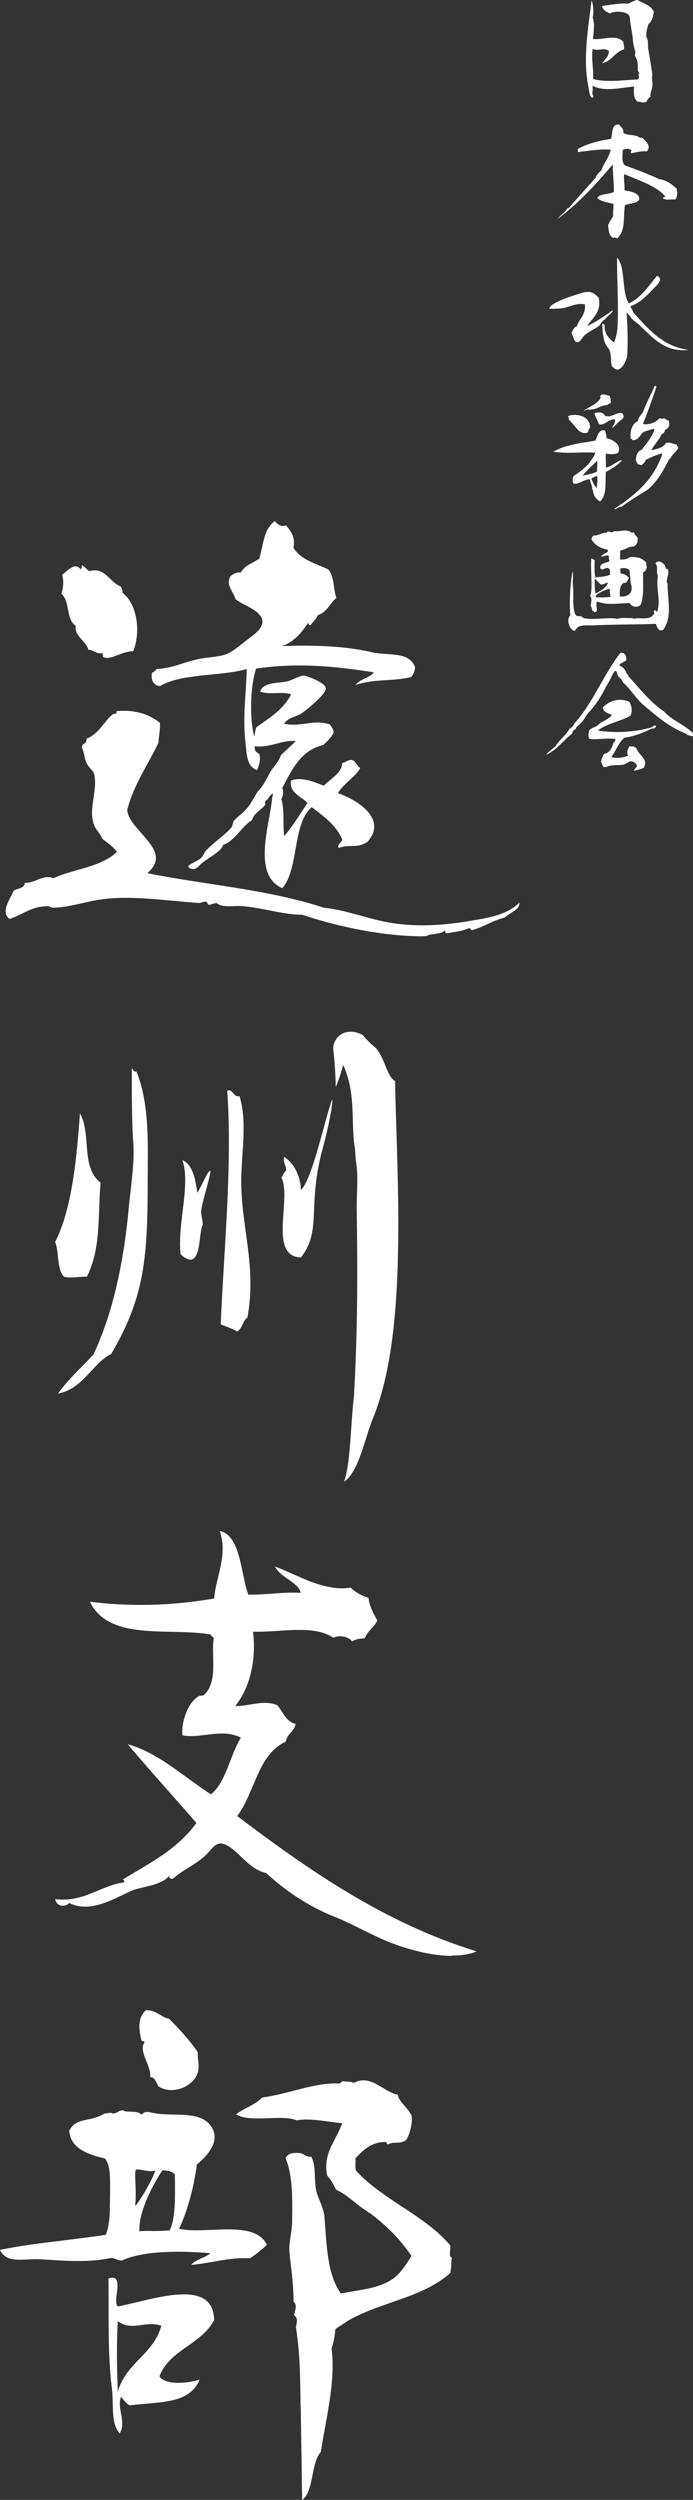
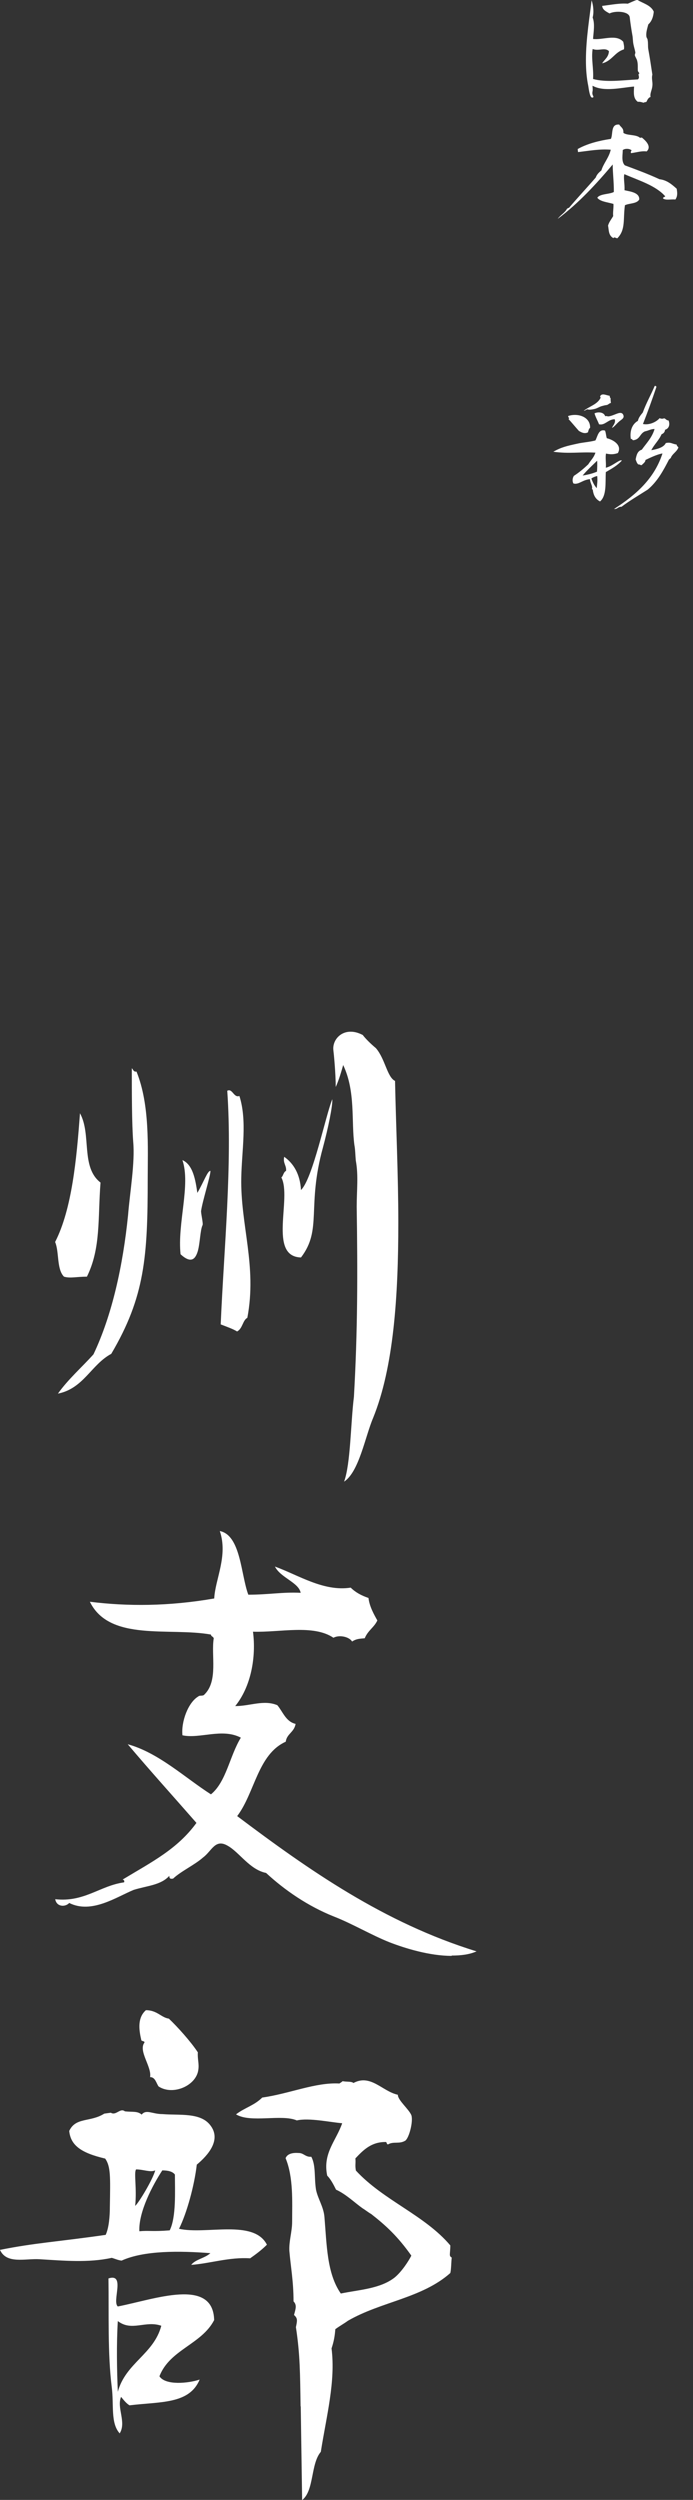
<svg xmlns="http://www.w3.org/2000/svg" id="_レイヤー_2" viewBox="0 0 84.59 304.75">
  <rect x="0" y="0" width="84.59" height="304.75" fill="#333333" stroke="none" />
  <defs>
    <style>.cls-1{fill:#fff;}</style>
  </defs>
  <g id="_レイヤー_1-2">
    <path class="cls-1" d="M78.6,12.52c-.19,0-.34-.14-.75-.11-.55-.4-.5-1.06-.45-1.86-1.44.11-3.69.69-5.07-.1-.02.14.05.43,0,.67-.1.48.13.55.1.72-.05.05-.1.06-.14.06-.21,0-.34-.43-.48-1.41-.21-1-.29-2.05-.29-3.15,0-2.66.48-5.41.69-7.3.22.59.3,1.51.13,2.09.3.8.1,1.8.05,2.62,1.14.16,2.84-.64,3.69.35.06.35.14.56.08.92-1.14.34-1.48,1.43-2.66,1.7.3-.48.79-.75.83-1.48-.48-.51-1.27.03-1.99-.27-.19,1.2.14,2.42.05,3.66,1.57.43,3.48.16,5.47.05.22-.19.11-.35.08-.58,0-.06.02-.1.1-.13,0-.08-.14-.22-.18-.32-.03-.4.03-.8-.08-1.22-.05-.26-.26-.5-.29-.72,0-.11.1-.27.05-.39-.05-.27-.16-.61-.22-.92-.08-.37-.06-.77-.13-1.11-.1-.53-.27-1.67-.32-2.17-.08-.77-1.78-.83-2.47-.48-.38-.22-.85-.42-.9-.92,1.09-.13,2.15-.35,3.13-.27.38-.16.85-.4,1.16-.47.66.42,1.65.63,2.01,1.44-.06.69-.27,1.2-.67,1.56-.13.53-.31,1.01-.22,1.54.03.1.14.22.14.35.08.4.02.77.08,1.12.18.98.32,1.91.5,3.11-.13.47.06.9,0,1.36-.03.51-.32.9-.22,1.36-.27.08-.38.34-.5.59-.11.05-.21.06-.27.06Z" />
    <path class="cls-1" d="M74.88,29.03c-.64-.32-.55-1.04-.66-1.52.11-.43.4-.77.63-1.17-.06-.4.06-.96.03-1.48-.69-.21-1.61-.27-1.97-.75.29-.5,1.54-.42,2.02-.71,0-1.4-.14-2.26-.14-3.35-2.02,2.39-4.16,4.72-6.71,6.63.32-.47.87-.72,1.14-1.25.1,0,.1-.11.22-.08,1.08-1.27,2.2-2.46,3.28-3.71.13-.37.38-.61.69-.87.24-.83.93-1.56,1.14-2.52-1.33-.11-2.62.13-3.98.29-.06-.14-.02-.23-.06-.37,1.14-.64,2.54-1.01,4.06-1.24.27-.58-.03-1.75.9-1.75h.11c.18.32.56.43.51,1.01.42.35,1.51.18,1.99.58.03.02.06.03.08.03.03,0,.06-.03.19-.03.43.35,1.24,1.08.58,1.69-.63-.08-1.17.11-1.89.21-.1-.1,0-.27.06-.34-.3-.27-.92-.22-1.09-.02.03.4-.22,1.41.27,1.85,1.48.55,2.81,1.04,4.22,1.69.9.1,1.52.64,2.1,1.16.03.19.06.39.06.56,0,.26-.05.51-.22.75-.58-.05-1.17.13-1.51-.13,0-.19.21-.14.27-.26-1.17-1.33-3.24-1.93-4.99-2.7-.13.45.06,1.2.02,1.96.69.16,1.83.27,1.8,1.12-.29.55-1.24.45-1.75.71-.24,1.72.11,2.99-.93,4.03-.13,0-.4-.22-.46-.02Z" />
-     <path class="cls-1" d="M69.75,40.62c.16-.35.29-.72.66-.83.26-.92,1.14-1.4.98-2.68-.88-.22-1.67.22-2.49.42-.59.11-1.14.11-1.85.11.05-.31.4-.53.69-.69.9-.5,2.25-.93,3.31-1.25.19-.06.45-.1.61-.11.64-.06.98.27,1.41.69.4,1.69-.77,2.52-1.41,3.47,1.17-.53,2.13-1.24,3.15-1.94-.08.43-.72.71-.98,1.14-.34.1-.46.53-.75.8-.56.43-1.22.66-1.73,1.14-.24.22-.4.55-.66.77-.66.27-.66-.63-.93-1.03ZM75.36,45.05c-.19,0-.39-.14-.67-.39-.18-.64-.02-1.41-.32-2.02-.13-.26-.37-.47-.53-.85-.22-.64-.32-1.49-.32-2.31.43,0,.24.5.32.79.16.61.64,1.16,1.11,1.48.31-.71.43-1.52.45-2.33.1-2.58-.1-5.44-.08-8.01,1.09,1.22.51,4.17,1.44,5.57,1.51-.69,2.41-2.13,3.45-3.37.9.48-.16,1.24-.56,1.7-.69.75-1.65,1.69-2.68,2.01.03.34.27.43.32.75,1.83,2.02,3.58,4.16,6.76,4.59-2.87.32-4.38-1.49-6.05-3.08-.27-.24-.59-.43-.82-.67-.26-.29-.43-.58-.69-.83.1,1.78.19,3.74.05,5.47-.18.42-.34.95-.71,1.27-.19.18-.34.24-.47.24Z" />
    <path class="cls-1" d="M72.37,59.76c0-.14-.11-.05-.11-.18.1-.35-.24-.71-.24-1.17-.92.08-1.38.71-2.02.53-.18-.29-.11-.69.05-.93.61-.39,1.22-.9,1.75-1.4.38-.59.69-.83.88-1.43-1.91-.11-3.15.16-5.14-.11.96-.55,1.67-.71,2.91-.98.66-.16,1.57-.21,2.23-.4.27-.5.38-1.43,1.17-1.2.13.32.11.61.22.93.85.21,1.88.87,1.35,1.81-.5.18-.92.18-1.45.06-.1.55.03,1.06-.02,1.73.46-.11.93-.42,1.32-.66.21-.11.45-.31.64-.22-.55.61-1.22.98-1.96,1.41-.08,1.2.14,2.87-.71,3.58-.56-.29-.79-.77-.88-1.38ZM70.67,52.54c-.45-.5-.88-1.03-1.28-1.46.21-.14-.08-.16-.03-.37,1.19-.39,2.71.11,2.67,1.44-.16.11-.22.39-.26.55-.4.22-.79.02-1.09-.16ZM72.87,57.51c.03-.43.05-.98.02-1.35-.64.63-1.3,1.22-1.77,1.81.63-.1,1.2-.24,1.75-.47ZM73.3,48.51c.03-.11-.05-.11-.05-.19.21-.47.8-.1,1.16-.08.03.1.03.27.13.31-.02.13,0,.35.03.58-.16,0-.32.19-.48.24-.19.02-.37.06-.53.11-.3.05-.59.27-.96.37-.29.06-.64.14-.9.05-.18.05-.26.16-.45.18.69-.55,1.65-.77,2.05-1.56ZM72.9,58.03c-.26.05-.56.18-.72.31.18.45.34.83.66,1.17.06-.64.11-.85.06-1.48ZM75.05,51.11c-.82-.02-1.2.79-1.93.61-.16-.43-.43-.87-.55-1.33.34-.18,1.12-.21,1.3.35.18-.06.27.03.4.02.75-.08,1.54-.79,1.81-.18.18.43-.26.56-.58.87-.32.29-.58.64-.8.71.13-.31.48-.61.34-1.04ZM80.83,55.28c-.67.13-1.43.5-2.04.79-.03.31-.29.43-.46.63-.21.02-.21-.11-.42-.08-.19-.19-.22-.35-.32-.61.1-.53.22-1.03.75-1.19.53-.75,1.25-1.46,1.56-2.52-.42-.02-.71.19-1.19.29-.64.29-.58,1-1.44,1.08-.1-.05-.1-.18-.27-.16-.14-.9.11-1.78.87-2.21.06-.37.35-.72.59-1.01.42-1.16.98-2.12,1.45-3.23.03-.02.05-.02.08-.02.08,0,.1.08.14.11-.53,1.57-1.09,3.13-1.65,4.54.8.16,1.65-.26,2.04-.72.1.08.42.11.53.02.24.05.27.27.55.26.19.43.11.98-.42,1.14-.03.24-.13.43-.43.55-.32.74-.9,1.24-1.25,1.94.64-.11,1.51-.31,1.77-.87.64-.14.75.11,1.32.18,0,.16.14.24.22.35-.19.56-.77.77-.95,1.33-.11,0-.1.13-.19.13-.71,1.38-1.41,2.68-2.6,3.68-1.08.69-2.21,1.35-3.21,2.1-.4-.03-.47.27-.83.27h-.08c2.67-1.72,4.91-3.68,5.91-6.76Z" />
-     <path class="cls-1" d="M69.37,75.68c0-.26.08-.5.24-.66-.14-1.67,0-4.09.29-5.39.11.53-.05,1.19.05,1.93.06.77,0,1.51.05,2.17.02.37.08,1.2.4,1.35.1.05.37,0,.53.06.16.06.27.21.34.22,1.16.26,3.13-.16,4.08.08.64-.21,1.04-.05,1.8-.1.11-.05.1.08.14.11.83-.29,2.01.34,2.58-.69-.05-.13-.08-.23,0-.35.22-.08.22.24.35.13.48-1.28-.21-2.99.1-4.32-.3-.53.1-1.09-.32-1.51.34-.64,1.3.05,1.25.58.05.06.14.05.24.06.24.51-.11,1.03-.11,1.57,0,.08.11.16.11.26-.02.98.16,2.04.16,3.05,0,.93-.14,1.81-.72,2.57-.61.22-.72-.39-.88-.75-2.7.1-5.25.06-7.71.19-.58.02-1.27-.08-1.8.19-.06.19-.32.21-.34.48-.45,0-.83-.66-.83-1.24ZM72.32,74.52c-.02-.31-.16-.51-.22-.71.05-.26.21-.95-.08-1.17.18-.24.18-.9.18-1.51,0-.93-.1-2.02-.03-3.03.18,0,.27.08.42.21-.03.72-.03,1.19.02,1.89.03,0,.1.05.14.06-.08.1-.16-.05-.19.14.64-.08,1.51-.1,1.94-.37-.1-.14,0-.58-.11-.67-.24-.23-.61-.06-.82.08-.1-.05-.18-.08-.27-.11-.21-.71.77-.71,1.09-.9-.02-.24-.13-.37-.05-.61-.27-.32-.75.16-.98-.02.21-.19.59-.37.87-.58-.05-.05-.05-.11-.05-.21-.87-.16-1.57-.55-1.97-1.24-.03-.24.13-.32.19-.48.64.03,1-.34,1.65-.37.13.03.06-.18.16-.14.19.06.61.21.71-.03.48.08.95-.08,1.38-.08.1,0,.19.02.29.03.13.03.37.08.43.22.11,0,.24,0,.37-.02.06.32.34.45.45.69.02.55-.16.87-.5,1.04-.58-.06-1.01.4-1.64.48.03.55-.08.69.03,1.12.5-.02.92-.08,1.16-.32.83-.05,1.56.11,1.99.69-.02.27-.02.4.08.43-.03.34-.16.59-.45.75-.06,1.35.13,2.78-.29,3.92-.37.47-1.16.27-1.36-.19-1.78.06-2.63.29-3.98-.18-.18.35.03.72-.05,1.19-.06.05-.19.06-.24.13-.1-.03-.08-.19-.26-.16ZM74.2,71.02c-.38.06-.46.27-.9.22-.24-.22-.43-.5-.71-.69,0,.64,0,1.51.11,1.8.64-.31,1.4-.79,1.49-1.33ZM74.51,72.76c-.03-.4-.11-.55-.06-.98-.4.06-.63.16-1.04.37-.45.21-.8.39-.64.66.53.02,1.01.05,1.75-.05ZM76.96,71.02c.02-.5-.1-.93-.11-1.52-.32-.24-.74-.35-1.14-.16.02.22-.02.35.05.55.45.1.74.22,1.01.56-.11.21-.22.47-.4.61-.75-.1-.75,1.12-.71,1.65.98.11,1.78-.43,1.3-1.69Z" />
-     <path class="cls-1" d="M67.83,90.92c.53-.8,1.25-1.27,1.69-2.09.24-.11.54-.43.58-.64,2.18-2.33,3.48-5.79,5.62-8.6.05,0,.08-.02.13-.02.47,0,.67.48.58.95-.29.18-.64.31-.87.55.37.24.77.47.87.92.08.16.26.22.26.43,1.43,1.56,2.6,3.11,4.35,4.3.98,1.09,2.52,1.64,3.55,2.65-.08.16,0,.23.02.34-.22.11-.4-.11-.67-.08-.05-.13-.19-.13-.24-.21-2.17-.85-3.69-2.25-5.31-3.6-.9-.88-1.46-1.85-2.38-2.66-.03-.34-.47-.58-.59-.79-.05-.06-.11-.59-.31-.59-.18,0-.59,1-.75,1.28-.29.51-.55.91-.72,1.3-.69,1.22-1.24,1.93-1.97,2.7-.34.59-.75,1.19-1.32,1.56.02.13-.1.13-.06.26-.27.06-.39.32-.48.58-1.09.8-1.83,1.99-3.15,2.55.24-.35.82-.74,1.2-1.08ZM77.76,93.36c-.11-.32-.42-.58-.82-.55-.21.02-.48.3-.8.39-.43.1-1.12.05-1.64.13-.26.05-.63.26-.75.19-.29-.1-.19-.47-.4-.64.1-.37.21-.71.4-.98.72-.14.93-.75,1.16-1.41.21-.1.16-.18.22-.42-1.24-.11-2.18.11-3.13.02-.24-.24-.18-.5-.11-.98.18-.34.53-.38.85-.55.22-.11.38-.32.59-.45.48-.29,1.04-.51,1.35-.95-.46-.23-1.03-.32-1.11-.93.85-.82,1.99-1.19,3.23-.69.32.47.45,1.3.11,1.73-1.2.69-2.81.9-3.92,1.78,2.05.35,4.5.21,6.57-.39.16-.1.31-.34.53-.16-.05.27-.29.31-.53.32-1.03.5-2.07.92-3.35,1.12-.71.59-1.03,1.59-1.59,2.34.58.21,1.43.1,2.05-.16-.21-.4-.05-.77.13-1.11.32-.08.3.06.59-.05-.05.19.18.13.27.21.22.83,1.56,1.36.92,2.42-.37.18-.77.29-1.2.37.06-.29.34-.35.38-.63Z" />
-     <path class="cls-1" d="M51.65,114.14c-4.57,0-9.99-1.03-14.78-2.63-2.28,0-4.62-.8-7.08-1.03-1.2-.17-2.51.29-3.37-.4-.34.06-.68.17-.91.23-.17-.06-.17-.29-.34-.4-.29,0-.63.11-.8.17-4.45-.29-8.85-1.08-12.9-.29-1.54.29-3.42.86-5.02.86-.29,0-.57-.29-.74-.17-1.83,0-2.97,1.03-4.51,1.54-.4-.23-.51-.57-.51-.91,0-.86.68-1.83.97-2.51.4-.34,1.31-.23,1.37-.97,1.37,0,2.28-1.08,3.48-.57,2.45-1.14,5.76-1.31,7.76-3.2-.46-.68-1.2-1.14-1.77-1.6-.4-.91-.97-1.2-1.14-2.11-.46-1.65.51-3.82.17-5.65-.11-.63-.57-.74-.86-1.31-.4-.57-.34-1.48-.69-2.05,0-.57.69-.46.57-1.08,1.65-.68,2.05-2.05,3.2-2.97.11-.17.57.11.46-.4,1.88-.17,3.77.17,5.31,1.43.06.91-.17,1.66-.17,2.4-1.26,2.68-3.02,5.08-3.82,8.22.17,2.57,5.76,4.91,2.45,7.7,7.02,1.43,14.61,1.94,21.57,4.22,3.14.29,6.33,1.83,9.93,2.05,2.34.23,5.48,0,7.93-.46,2.28-.34,4.62-.8,5.99-2.23v.11c0,.8-1.2,1.14-1.77,1.71-1.71.46-2.51,1.14-3.99,1.54-.23,0-.11-.23-.4-.23-.86.4-1.6.4-2.68.63-.23,0-.23-.17-.23-.4-.51.63-1.77.34-2.28.74h-.4ZM12.5,79.61c-.8.17-1.03-.4-1.71-.4-.29-1.08-1.77-1.71-1.54-2.91-1.26-.86-.63-2.91-1.77-3.94.23-.51.34-1.6.11-2.28.51-.4,1.6-1.65,2.23-.68.17-.11.17-.34.17-.51.34.17.57.51.91.74,1.94-.57,2.45,1.37,3.88,1.88,0,.23.23.34.17.74,1.77,1.37,2.28,4.74,1.31,7.13-1.54.06-2.8,1.14-3.59.74-.17,0-.06-.29-.17-.51ZM33.21,97.42c0-.23.11-.46.11-.68-.11,0-.51.4-.63.68-.23.17-.46.29-.29.63-.4.68-1.31.91-1.65,1.94-1.26.74-2.05,2.51-3.54,3.02-.11.74-1.83,1.6-2.51,2.17-.51.4-.91,1.14-1.66.57l-.06-.17c.4-.4,1.2-.63,1.54-.97.34-.29.4-.74.74-1.03.86-.91,2.17-1.77,2.97-2.68.17-.23.17-.57.29-.8.4-.51,1.08-.91,1.54-1.48.63-.63.97-1.54,1.43-2.17.57-.57.97-1.31,1.43-2.23.46-.8,1.08-1.26,1.37-2.17l1.83-1.71c-1.77-.17-3.14.86-5.02.63-.06.69.29.74.57.97.17.8-.06,1.31-.29,1.94-1.31-.46-1.25-1.94-1.43-3.48-.34-3.14.11-6.05.17-8.85-3.02.91-8.05.51-10.62,2.11-.74-.17-1.08-.63-.97-1.6.17-.17.46-.23.57-.51,1.83-.06,3.08-.74,5.08-1.2,1.08-.23,2.28-.23,3.37-.57.8-.23,2.4-1.66,3.48-2.45.57-.46,1.54-1.43.63-2.4-.57-.74-2.11-1.26-2.91-1.88-.23-.91-1.31-1.83-.57-2.85.17-.17.8-.51,1.2-.4.51-.91,1.48-1.14,2.28-1.71.51-1.77.51-3.54,1.88-4.57.29.34.74.8,1.37.51.74.91,1.14,1.54.91,2.74.86,1.48,2.91,2,4.22,2.63.8.74.68,2.85,1.03,3.48-.8.63-1.14,1.77-2.28,2.11-.23.57-.63.8-.86,1.2-.29.11-.17-.23-.34-.23-.8,1.2-1.71,2.28-3.14,2.8,2.8-.11,7.13-.11,10.67.69,2.11.57,4.79-.17,5.54,1.88,0,.46-.23.91-.46,1.2-2.23.57-4.39.17-6.79.97.51-.74,1.65-.8,2.23-1.54-4.74-.74-9.19-1.2-14.38-.46-.74,2.28-.8,6.16-.23,8.27.11-.34.11-.8.29-1.14,1.6-1.14,3.25-2.11,4.22-3.99-1.08-.4-2.74.11-3.77-.34.29-1.08,2-1.03,3.14-1.2.8-.17,1.6-.74,2.23-.74.51.11,2.57.86,2.62,1.54.11.68-2.4,2.68-2.97,3.08-.8.46-1.66.51-2.11,1.26,2.34.4,3.37-.57,5.59.06.17.34.4.51.46.97-.29.68-.8,1.08-1.26,1.54-2.8.68-3.82,3.02-5.02,5.25.23.46.06,1.03-.11,1.37.4,1.2.17,2.68.34,4.51,1.03-1.2,1.94-2.68,2.85-4.05-.69-.8-2.28-1.2-2-2.74,1.37-.51,2.91.23,4,.63.74-.8,2.23-1.54,2.23-2.74.4-.11.63-.4,1.2-.4.46.11.57.74,1.03.97-.68,1.2-2,1.83-2.74,3.08,2.34.8,6.11,3.14,3.6,5.94-1.31.86-2.23.23-3.48.74-.34-.4.4-.68.4-1.03-.74-1.77-2.23-2.8-3.71-3.94-2.4,2-1.54,7.48-3.6,9.87-3.71-1.6-1.54-7.76-1.26-10.84Z" />
    <path class="cls-1" d="M6.73,151.4c2.05-3.99,2.63-10.16,3.03-15.69,1.43,2.57.06,6.56,2.51,8.45-.34,4.34.06,7.99-1.66,11.47-1.25,0-2.05.23-2.8,0-.91-.91-.57-3.02-1.08-4.22ZM11.41,165.1c2.28-4.79,3.6-10.84,4.22-16.95.23-2.85.86-6.39.63-8.96-.17-2.23-.17-6.05-.17-8.96.17.11.17.46.57.4,1.65,4.05,1.37,9.3,1.37,13.07,0,9.47-.34,14.38-4.45,21.34-2.45,1.31-3.37,4.22-6.51,4.85,1.26-1.77,2.91-3.2,4.34-4.79ZM22.26,141.42c1.31.57,1.6,2.45,1.83,4,.8-1.37,1.26-2.74,1.6-2.68,0,.63-.97,3.65-1.14,4.85-.06.23.29,1.6.17,1.77-.29.63-.29,2.11-.57,3.14-.29.97-.8,1.6-2.11.4-.4-3.77,1.25-8.45.23-11.47ZM26.94,161.45c.4-9.3,1.43-19.4.8-28.48.63-.34.8.91,1.48.63.97,3.02.29,6.62.23,9.99-.11,5.76,1.94,10.73.74,17.06-.57.29-.57,1.31-1.25,1.66-.57-.34-1.26-.57-2-.86ZM34.35,143.53c.23-.17.23-.63.57-.8.06-.68-.4-.91-.23-1.71,1.14.8,1.94,2.11,2.05,4.05,1.43-1.37,3.02-9.13,3.82-11.07.06.8-.51,3.54-1.14,5.88-2,7.25-.06,9.99-2.68,13.41-4.05-.11-1.08-7.25-2.4-9.76ZM43.2,170.29c.46-7.99.46-15.12.34-23.17,0-2.05.23-3.82-.11-5.65-.06-.63-.06-1.31-.17-1.88-.4-2.91.17-6.51-1.37-9.76-.4,1.43-.63,2.05-.91,2.68,0-1.66-.23-4.05-.29-4.51-.11-1.08.74-2.23,2.11-2.23.46,0,.91.11,1.48.4.29.4.97,1.08,1.6,1.6,1.14,1.31,1.37,3.54,2.34,4,.11,5.48.4,11.47.4,17.29,0,8.96-.57,17.63-3.08,23.8-.97,2.28-1.71,6.56-3.54,7.76.8-2.17.8-7.13,1.2-10.33Z" />
    <path class="cls-1" d="M55.13,238.43c-2.68,0-5.65-.91-7.59-1.66-2.17-.86-4.57-2.28-6.79-3.14-3.14-1.25-5.99-3.2-8.27-5.31-2-.4-3.25-2.51-4.68-3.31-1.54-.91-1.94.63-3.02,1.43-1.03.91-2.68,1.66-3.65,2.57-.34.06-.46,0-.46-.34-1.03,1.14-2.68,1.2-4.34,1.71-2.11.86-5.14,2.97-7.88,1.6-.46.51-1.54.51-1.71-.46,3.54.4,5.48-1.65,8.39-2.05.11-.11,0-.34-.17-.34,3.6-2.17,6.68-3.71,9.02-6.91-2.8-3.2-5.59-6.28-8.39-9.59,3.77,1.03,7.02,4.11,10.16,6.11,1.88-1.54,2.28-4.68,3.65-6.91-2.28-1.2-5.02.17-7.13-.29-.17-1.66.69-4,1.94-4.74.17-.17.57,0,.74-.23,1.71-1.66.8-4.79,1.14-6.85-.06-.23-.34-.23-.34-.46-5.02-.91-12.38.91-14.78-4,4.57.57,9.59.57,15.18-.4.11-2.34,1.71-5.19.68-8.22,2.57.51,2.57,5.36,3.48,7.76,2.51,0,4.17-.34,6.39-.23-.23-1.26-2.45-1.83-3.14-3.2,2.85,1.03,5.93,3.08,9.25,2.57.57.57,1.31.97,2.17,1.26.11,1.03.69,2.05,1.08,2.74-.4.86-1.14,1.2-1.54,2.17-.63.06-1.03.06-1.54.4-.34-.57-1.54-.86-2.28-.46-2.45-1.66-6.56-.63-9.82-.74.4,3.08-.23,6.68-2.17,9.07,1.83,0,3.48-.8,5.14-.11.68.8,1.03,2,2.23,2.28-.17,1.03-1.08,1.2-1.2,2.17-3.42,1.54-3.77,6.22-5.93,9.07,8.73,6.56,17.92,13.01,29.22,16.49-.91.4-1.94.51-3.03.51Z" />
    <path class="cls-1" d="M25.68,274.67c-3.77-.29-8.1-.34-10.84.91-.46-.06-.8-.23-1.2-.34-2.85.63-5.93.34-8.79.17-1.77-.11-4.05.63-4.85-1.14,4.28-.86,6.91-.97,12.9-1.83.4-.86.51-2.28.51-3.42.06-3.65.11-4.91-.57-5.88-2.91-.68-4.22-1.6-4.39-3.37.8-1.71,2.57-1.03,4.28-2.11l.8-.11c.63.4,1.14-.63,1.71-.17.91.11,1.54-.06,2.05.4.57-.69,1.26-.06,2.57-.06,2.05.17,4.62-.23,5.82,1.37,1.37,1.77-.29,3.65-1.66,4.79-.29,2.51-1.2,5.88-2.17,7.82,3.31.74,9.13-1.2,10.73,1.94-.63.63-1.31,1.14-2.05,1.66-2.51-.17-4.91.63-7.19.8.51-.68,1.65-.8,2.34-1.43ZM13.64,290.99c-.51-4.05-.34-8.96-.4-13.24,2.11-.68.4,2.8,1.14,3.42,4.45-.86,11.64-3.59,11.76,1.66-1.54,2.97-5.42,3.59-6.68,6.85.74,1.14,3.54.86,4.91.4-1.26,3.02-4.79,2.68-8.56,3.14-.4-.23-.74-.68-1.03-1.03-.57,1.31.68,3.08-.17,4.45-1.14-1.26-.69-3.48-.97-5.65ZM19.69,283.52c-1.94-.68-3.6.74-5.31-.57-.17,2.85-.11,5.99,0,8.62.97-3.54,4.39-4.57,5.31-8.05ZM18.95,264.57c-.57.29-1.43-.11-2.34-.11-.29.4.11,2.28-.11,4.45.46-.4,2.17-3.25,2.45-4.34ZM20.72,271.88c.8-1.6.63-4.79.63-6.79-.29-.4-.91-.51-1.54-.51-1.2,1.83-2.91,5.08-2.8,7.42,1.14-.11,1.6.06,3.71-.11ZM18.32,253.21c.23-1.26-1.48-3.2-.68-4.22,0-.23-.4-.11-.4-.34-.34-1.43-.4-2.74.57-3.6,1.37,0,1.88.91,2.8,1.03,1.03.97,2.68,2.8,3.54,4.11-.06.8.17,1.37.06,2.11-.23,1.94-3.08,3.2-4.85,2.05-.29-.4-.4-1.14-1.03-1.14ZM36.69,293.33c-.06-3.99-.06-6.33-.57-9.64.17-.8.23-1.08-.23-1.48.17-.68.4-1.2-.06-1.66,0-2.45-.34-4.17-.51-6.16-.06-1.2.34-2.34.34-3.54,0-2.45.17-5.42-.8-7.76.23-.57.91-.68,1.6-.63.63,0,.8.51,1.54.46.57,1.08.34,2.51.57,4,.23,1.14.91,2.05,1.03,3.31.29,3.42.29,6.91,2,9.36,2.23-.46,4.79-.57,6.56-1.94.91-.74,1.77-2.11,2.05-2.68-1.66-2.34-3.08-3.65-4.91-5.08-.23-.11-.74-.51-1.03-.68-.97-.68-2-1.71-3.25-2.28-.34-.69-.68-1.31-1.08-1.71-.57-2.74,1.08-4.22,1.83-6.39-1.43-.11-4.05-.69-5.54-.34-1.83-.8-5.65.34-7.42-.74,1.03-.8,2.23-1.08,3.2-2.05,3.31-.46,6.51-1.88,9.42-1.71.17-.11.34-.23.4-.29.4.11,1.08,0,1.31.23,2.11-1.14,3.54,1.03,5.42,1.43,0,.68,1.37,1.77,1.66,2.51.23.8-.29,2.74-.74,3.08-.74.46-1.43.06-2.11.46-.23,0-.11-.34-.34-.29-1.71,0-2.68.97-3.65,2,.06.63-.06.8.06,1.48,3.37,3.65,8.39,5.42,11.53,9.13,0,.46-.06.91-.06,1.08,0,.23.06.29.23.4-.06.46-.06,1.43-.17,1.88-3.48,3.08-8.45,3.48-12.5,5.82-.46.34-1.08.68-1.54,1.03-.06.8-.17,1.48-.46,2.34.51,4.05-.63,8.27-1.31,12.61-1.26,1.48-.8,4.74-2.28,5.88l-.17-11.41Z" />
  </g>
</svg>